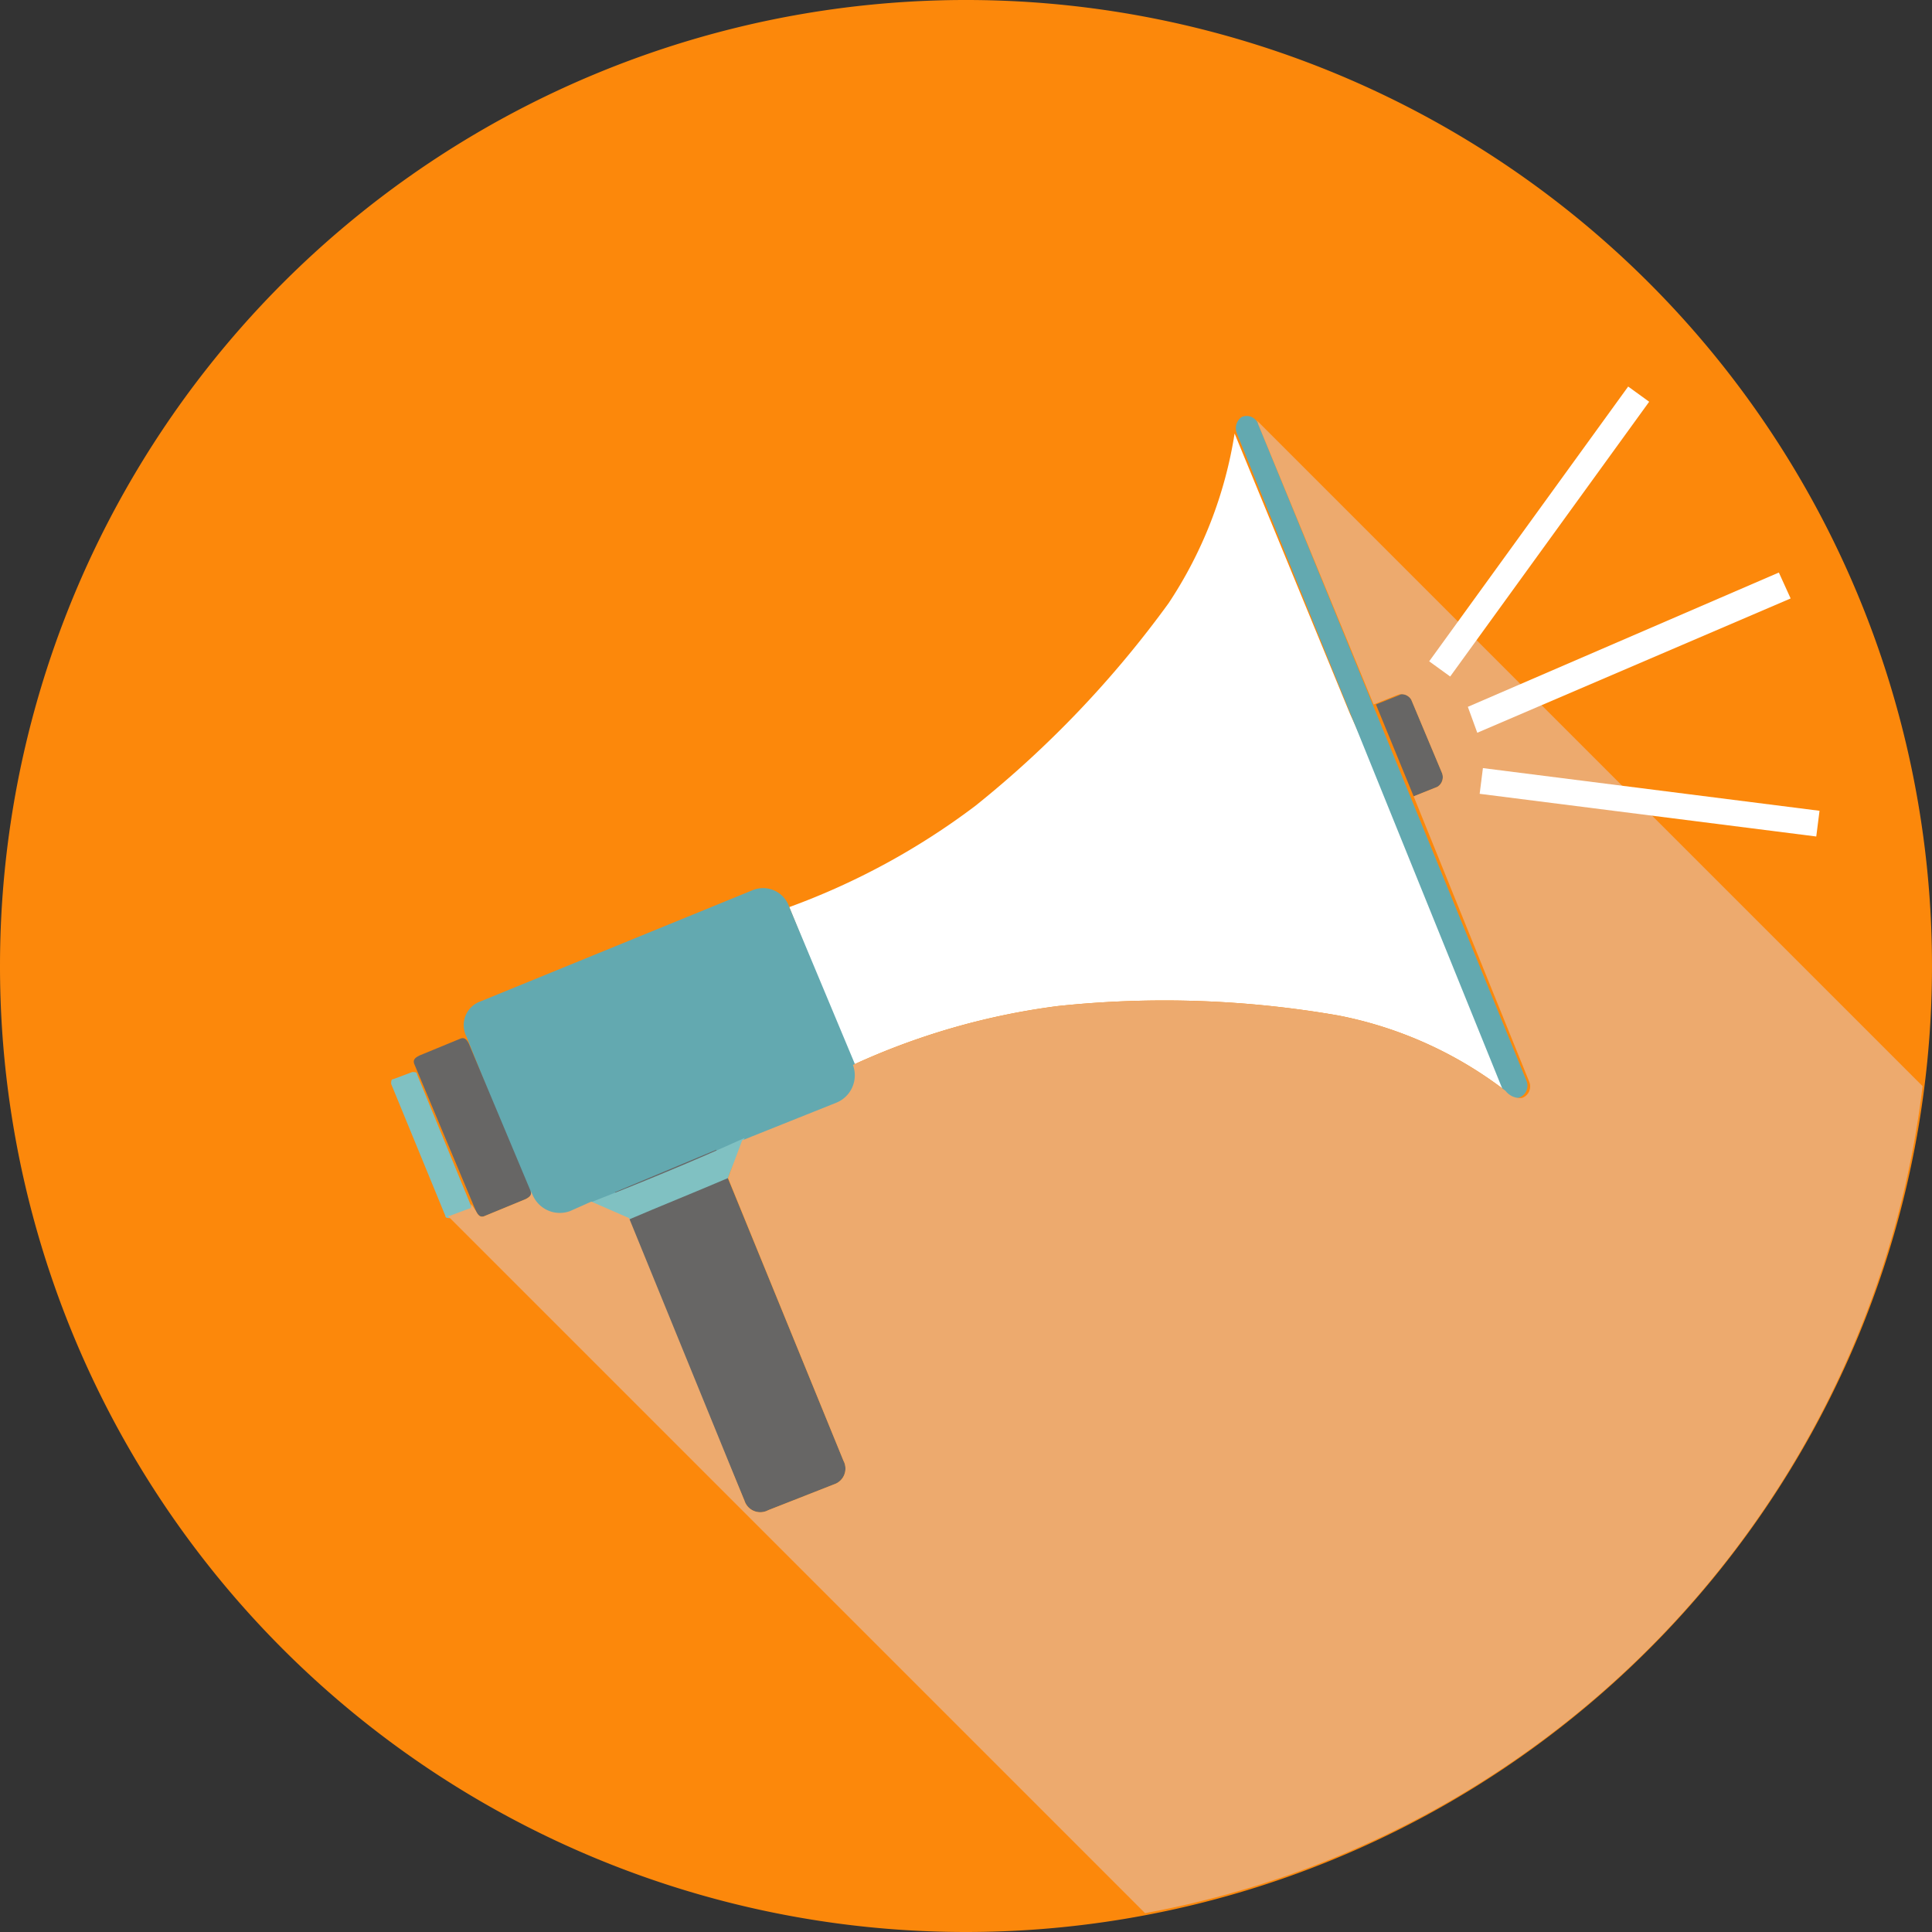
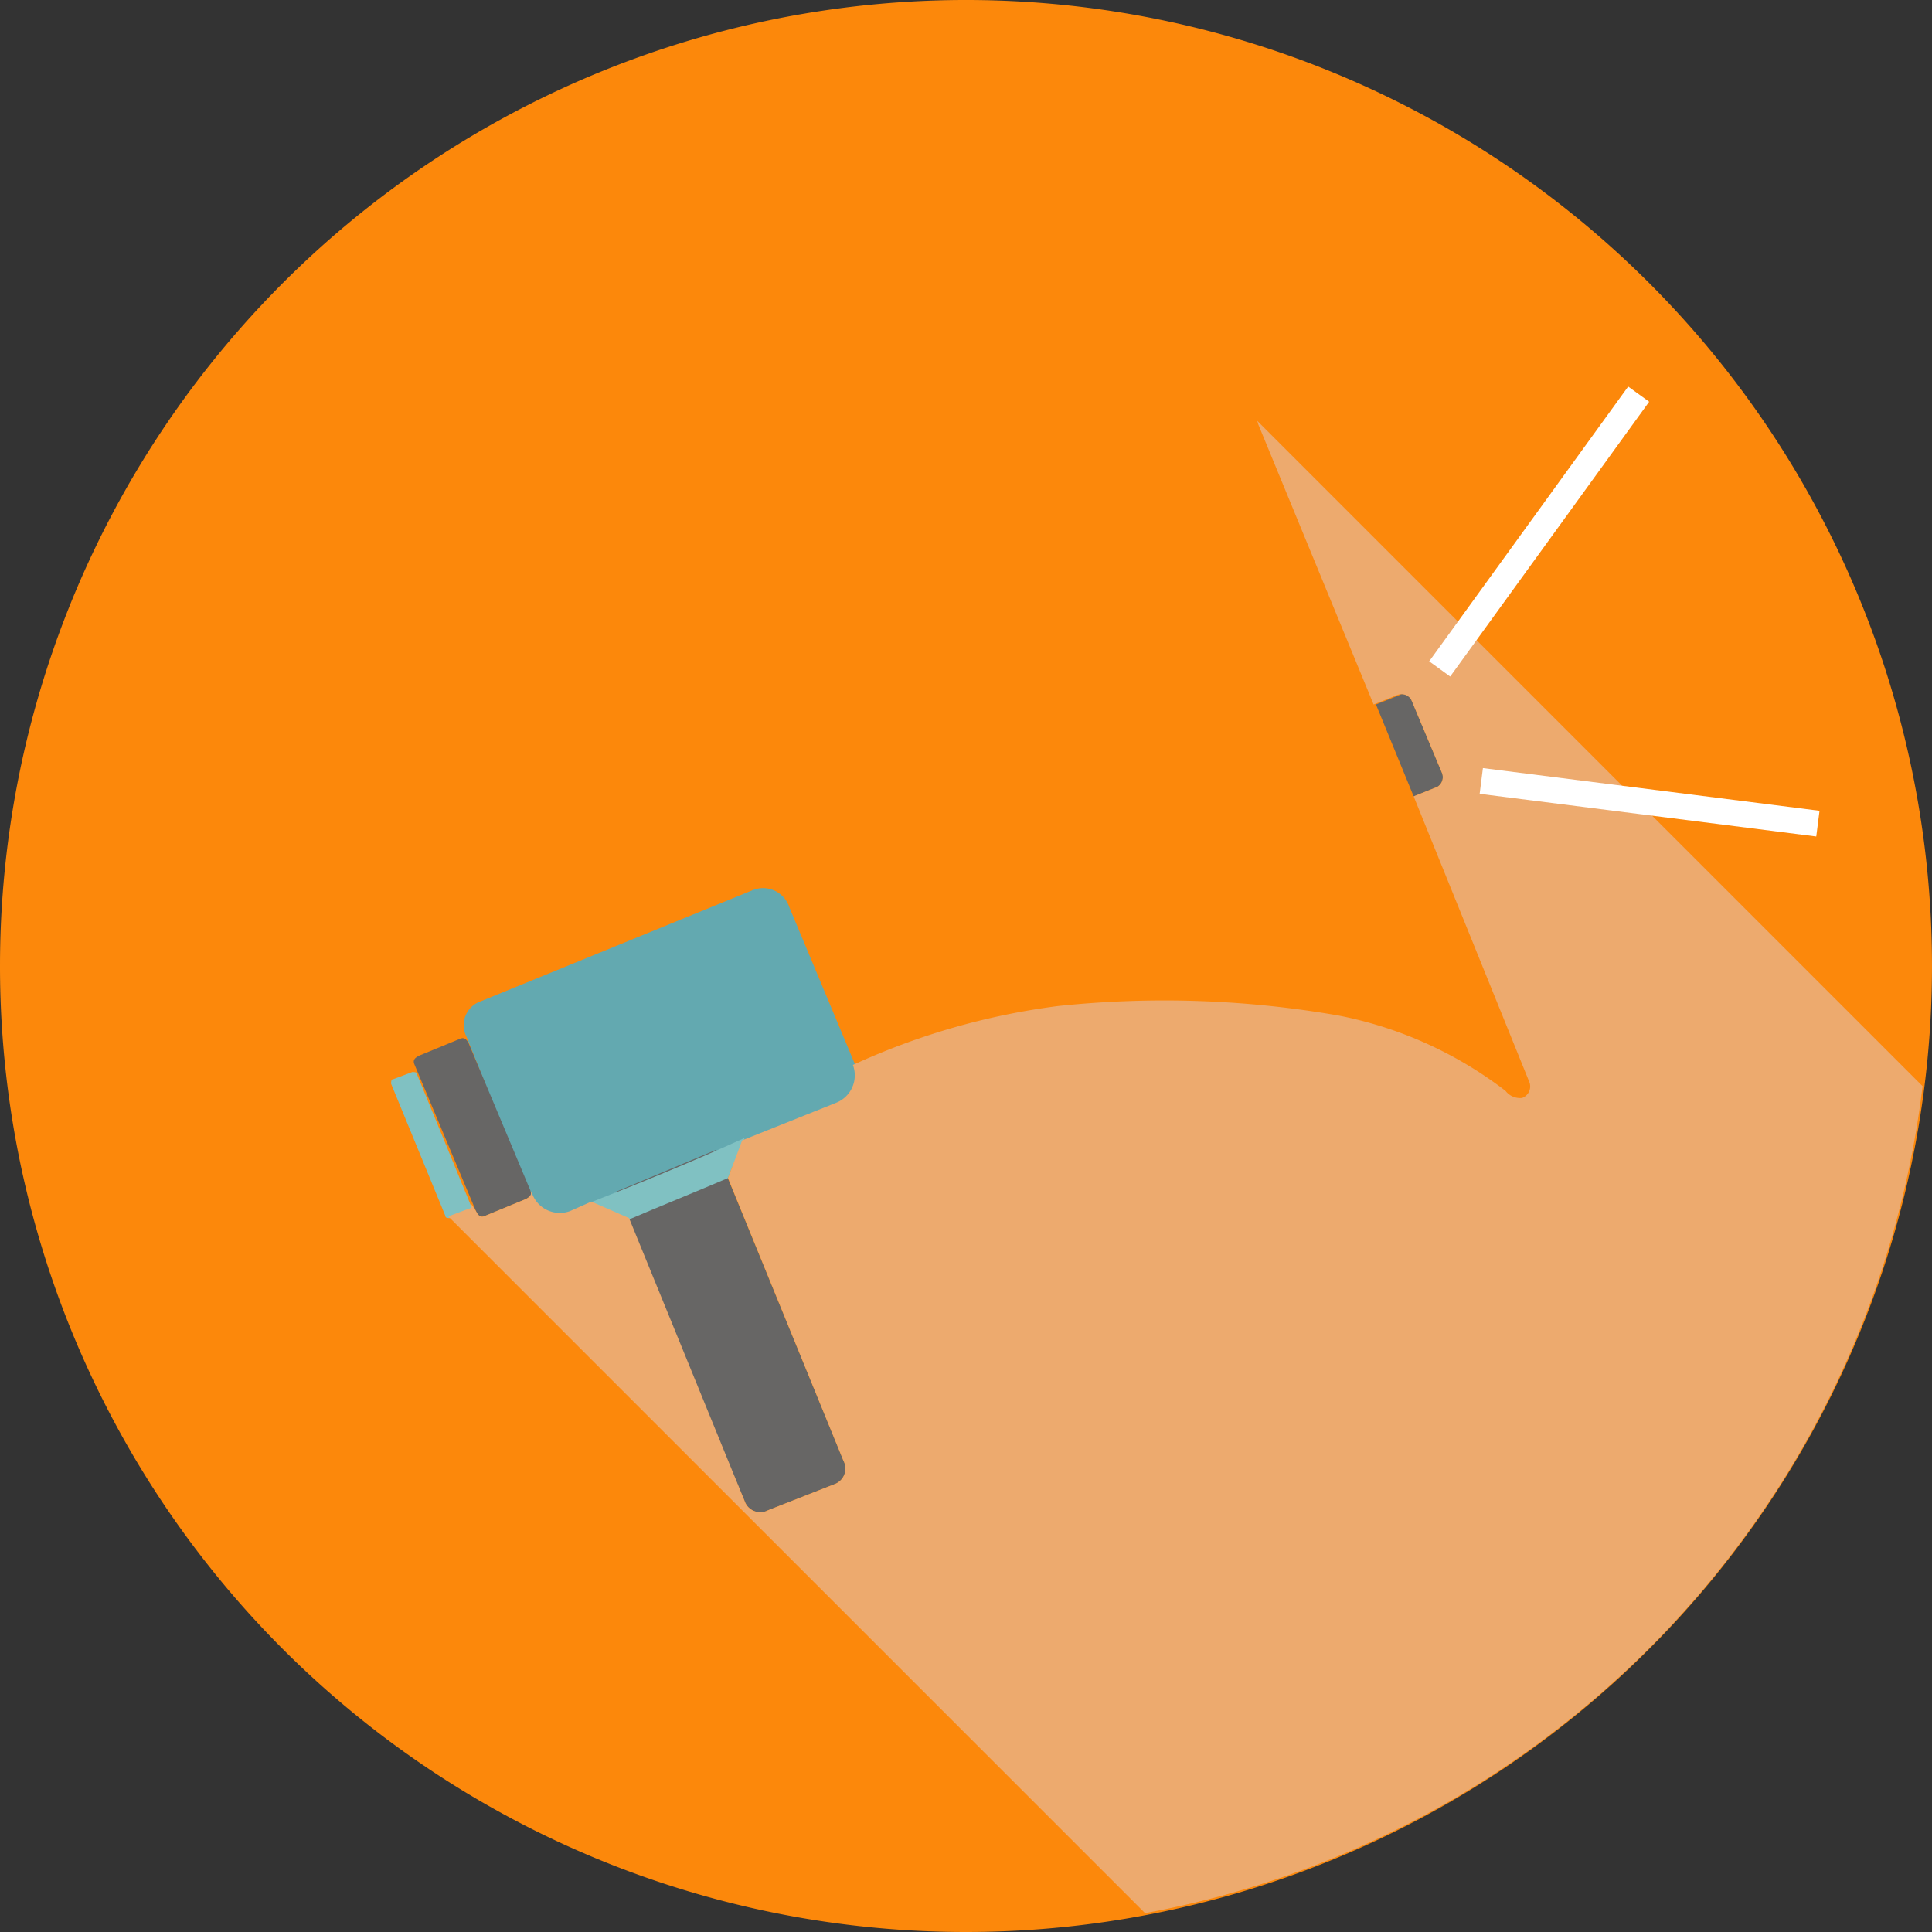
<svg xmlns="http://www.w3.org/2000/svg" id="Calque_1" data-name="Calque 1" viewBox="0 0 82 82">
  <rect x="0" y="0" width="82" height="82" fill="#333333" stroke="none" />
  <defs>
    <style>
      .cls-1 {
        fill: #fc880b;
      }

      .cls-2 {
        fill: #fff;
      }

      .cls-3 {
        fill: #63a9b0;
      }

      .cls-4 {
        fill: #676665;
      }

      .cls-5 {
        fill: #80c1c2;
      }

      .cls-6 {
        fill: #edaa6e;
      }
    </style>
  </defs>
  <title>communication-institutionnelle</title>
  <path class="cls-1" d="M41,82A41,41,0,1,0,0,41,40.992,40.992,0,0,0,41,82" transform="translate(0 0)" />
-   <path class="cls-2" d="M36.2,45.2a29.853,29.853,0,0,1,8.7-2.5,43.06,43.06,0,0,1,11.9.4,16.958,16.958,0,0,1,7.1,3.2L57.8,31.4l-.5-1.1L52.4,18.4a18.077,18.077,0,0,1-2.8,7.2,44.516,44.516,0,0,1-8.2,8.6,30.335,30.335,0,0,1-7.9,4.3Z" transform="translate(0 0)" />
  <path class="cls-3" d="M20.4,42.5l11.5-4.7a1.173,1.173,0,0,1,1.6.7h0l2.8,6.7a1.252,1.252,0,0,1-.7,1.6L24.1,51.5a1.252,1.252,0,0,1-1.6-.7L19.8,44a1.068,1.068,0,0,1,.6-1.5h0" transform="translate(0 0)" />
  <path class="cls-4" d="M17.8,44.8l1.7-.7c.2-.1.3,0,.4.2l2.6,6.2c.1.2,0,.3-.2.4l-1.7.7c-.2.1-.3,0-.4-.2l-2.6-6.2c-.1-.2,0-.3.2-.4" transform="translate(0 0)" />
-   <path class="cls-5" d="M16.7,45.8l.8-.3c.1,0,.2,0,.2.1L20,51.2c0,.1,0,.2-.1.2h0l-.8.3c-.1,0-.2,0-.2-.1L16.6,46c0-.1,0-.2.1-.2" transform="translate(0 0)" />
+   <path class="cls-5" d="M16.7,45.8l.8-.3c.1,0,.2,0,.2.1L20,51.2c0,.1,0,.2-.1.2l-.8.3c-.1,0-.2,0-.2-.1L16.6,46c0-.1,0-.2.1-.2" transform="translate(0 0)" />
  <path class="cls-4" d="M26.1,50.6l4.3-1.8L35.8,62a.703.703,0,0,1-.4,1l-2.8,1.1a.703.703,0,0,1-1-.4Z" transform="translate(0 0)" />
  <path class="cls-5" d="M24.9,51.1c.6.2,1.1.5,1.7.7,1.4-.6,2.9-1.2,4.3-1.8.2-.6.5-1.1.7-1.7-2.2,1-4.4,1.9-6.7,2.8" transform="translate(0 0)" />
-   <path class="cls-3" d="M52.7,17.7h0a.517.517,0,0,1,.7.3L64.8,45.9a.539.539,0,0,1-1,.4h0L52.5,18.4a.574.574,0,0,1,.2-.7" transform="translate(0 0)" />
  <path class="cls-4" d="M59.9,29.7l1.3,3.1a.481.481,0,0,1-.2.6l-1,.4-1.6-3.9,1-.4c.1-.1.4,0,.5.2h0" transform="translate(0 0)" />
  <path class="cls-6" d="M63.9,46.3a16.958,16.958,0,0,0-7.1-3.2,43.06,43.06,0,0,0-11.9-.4,29.853,29.853,0,0,0-8.7,2.5,1.252,1.252,0,0,1-.7,1.6h0l-4,1.6L30.9,50l4.9,12a.703.703,0,0,1-.4,1l-2.8,1.1a.703.703,0,0,1-1-.4l-4.9-12L25.1,51l-.9.4a1.252,1.252,0,0,1-1.6-.7l-.1-.2c.1.2,0,.3-.2.4l-1.7.7c-.2.1-.3,0-.4-.2h0l-.2-.3c0,.1,0,.2-.1.2h0l-.8.3H19L48.6,81.2a40.655,40.655,0,0,0,33-35.1L53.3,17.8a.349.349,0,0,1,.1.2l4.9,11.9,1-.4a.481.481,0,0,1,.6.2h0l1.3,3.1a.481.481,0,0,1-.2.6l-1,.4,4.9,12.1a.517.517,0,0,1-.3.7.779.779,0,0,1-.7-.3h0" transform="translate(0 0)" />
-   <polygon class="cls-2" points="62.3 30 75.5 24.3 76 25.4 62.7 31.1 62.3 30" />
  <rect class="cls-2" x="58.128" y="22.009" width="14.399" height="1.1" transform="translate(8.74 62.239) rotate(-54.089)" />
  <rect class="cls-2" x="69.464" y="26.852" width="1.1" height="14.401" transform="translate(27.424 99.226) rotate(-82.773)" />
</svg>